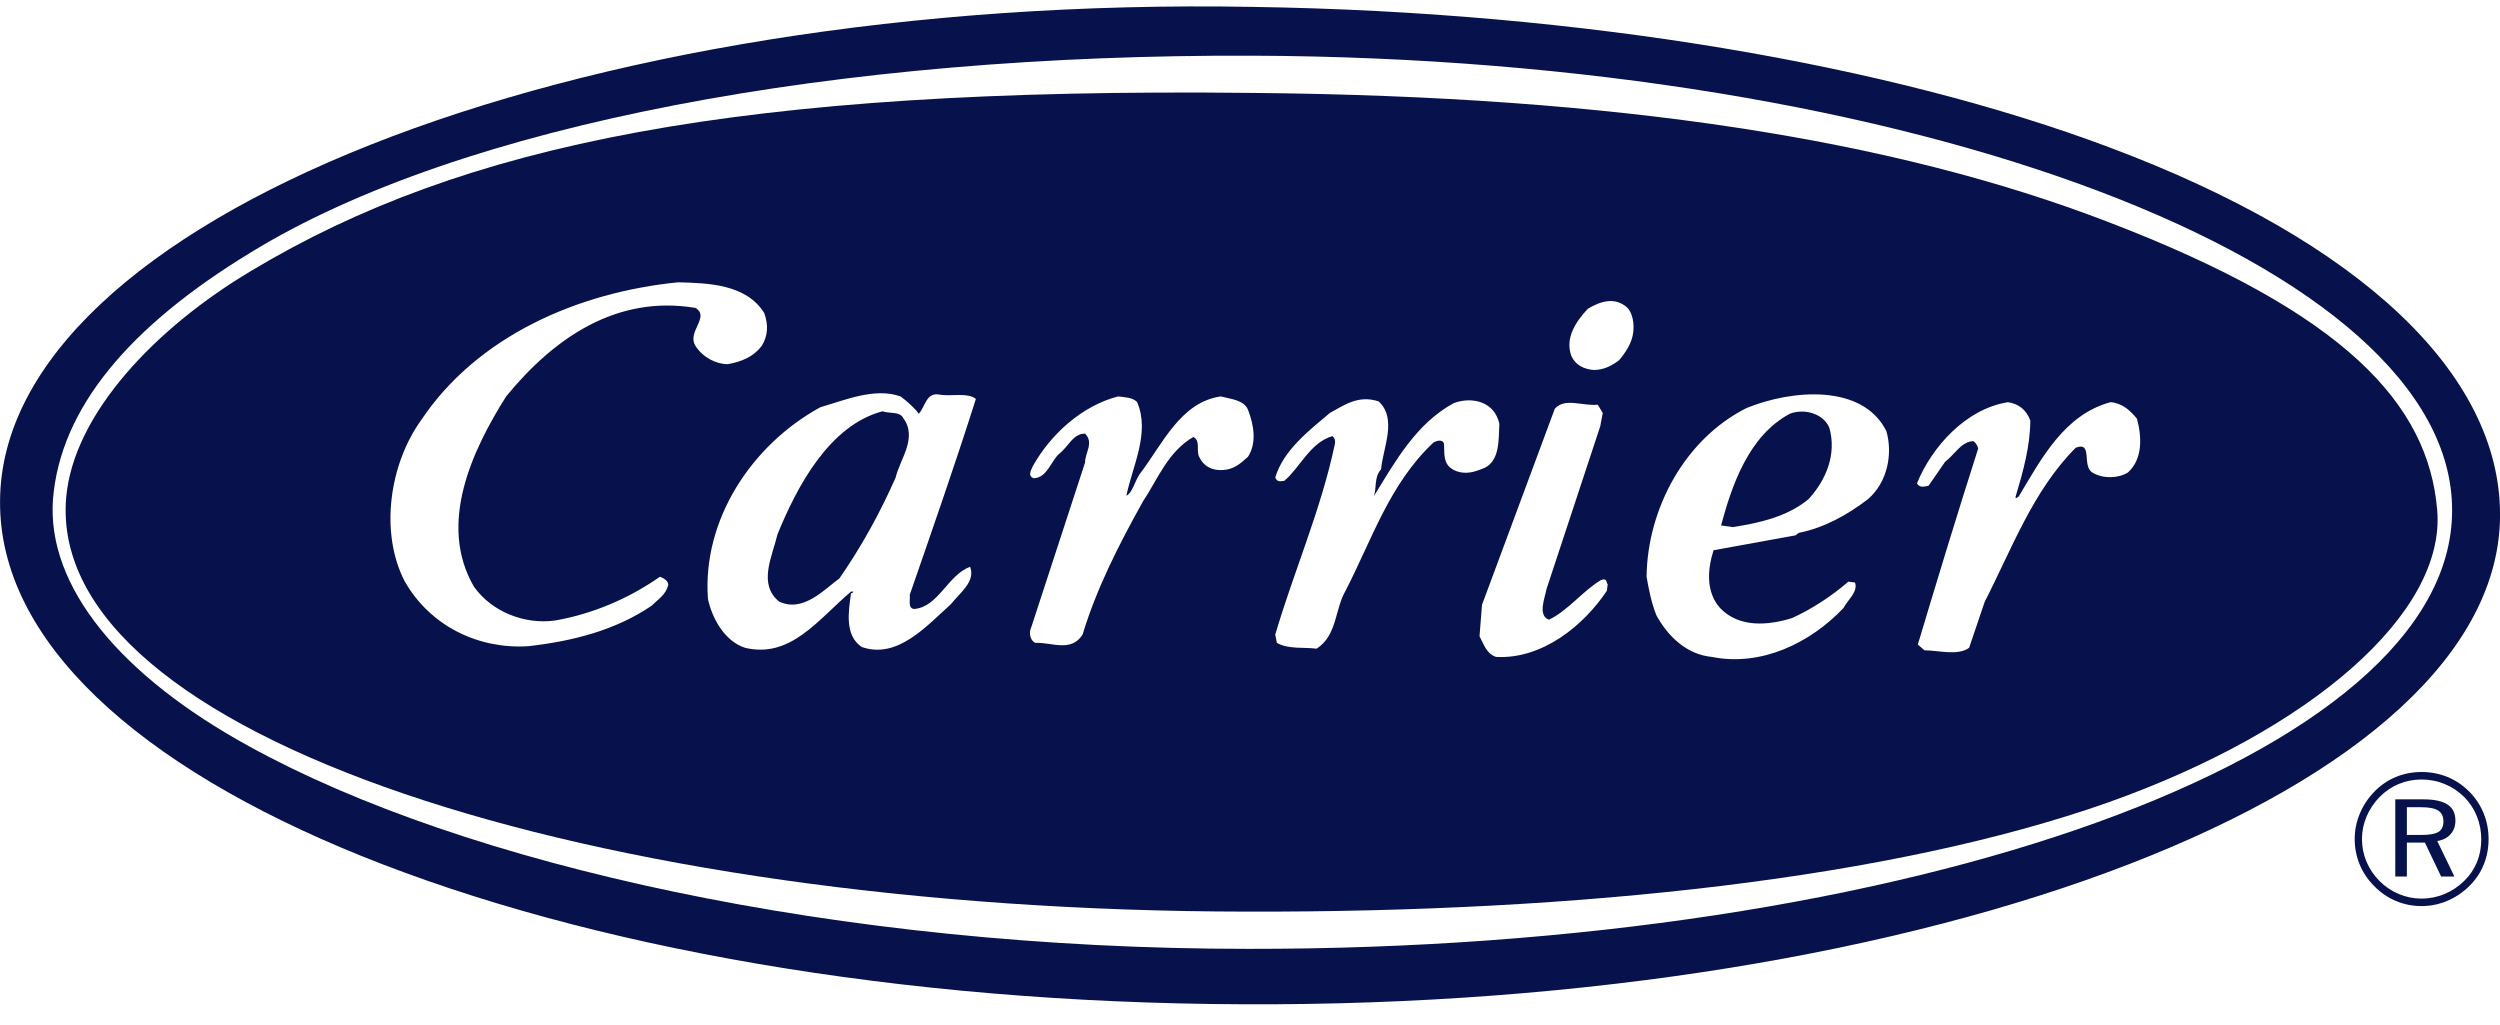
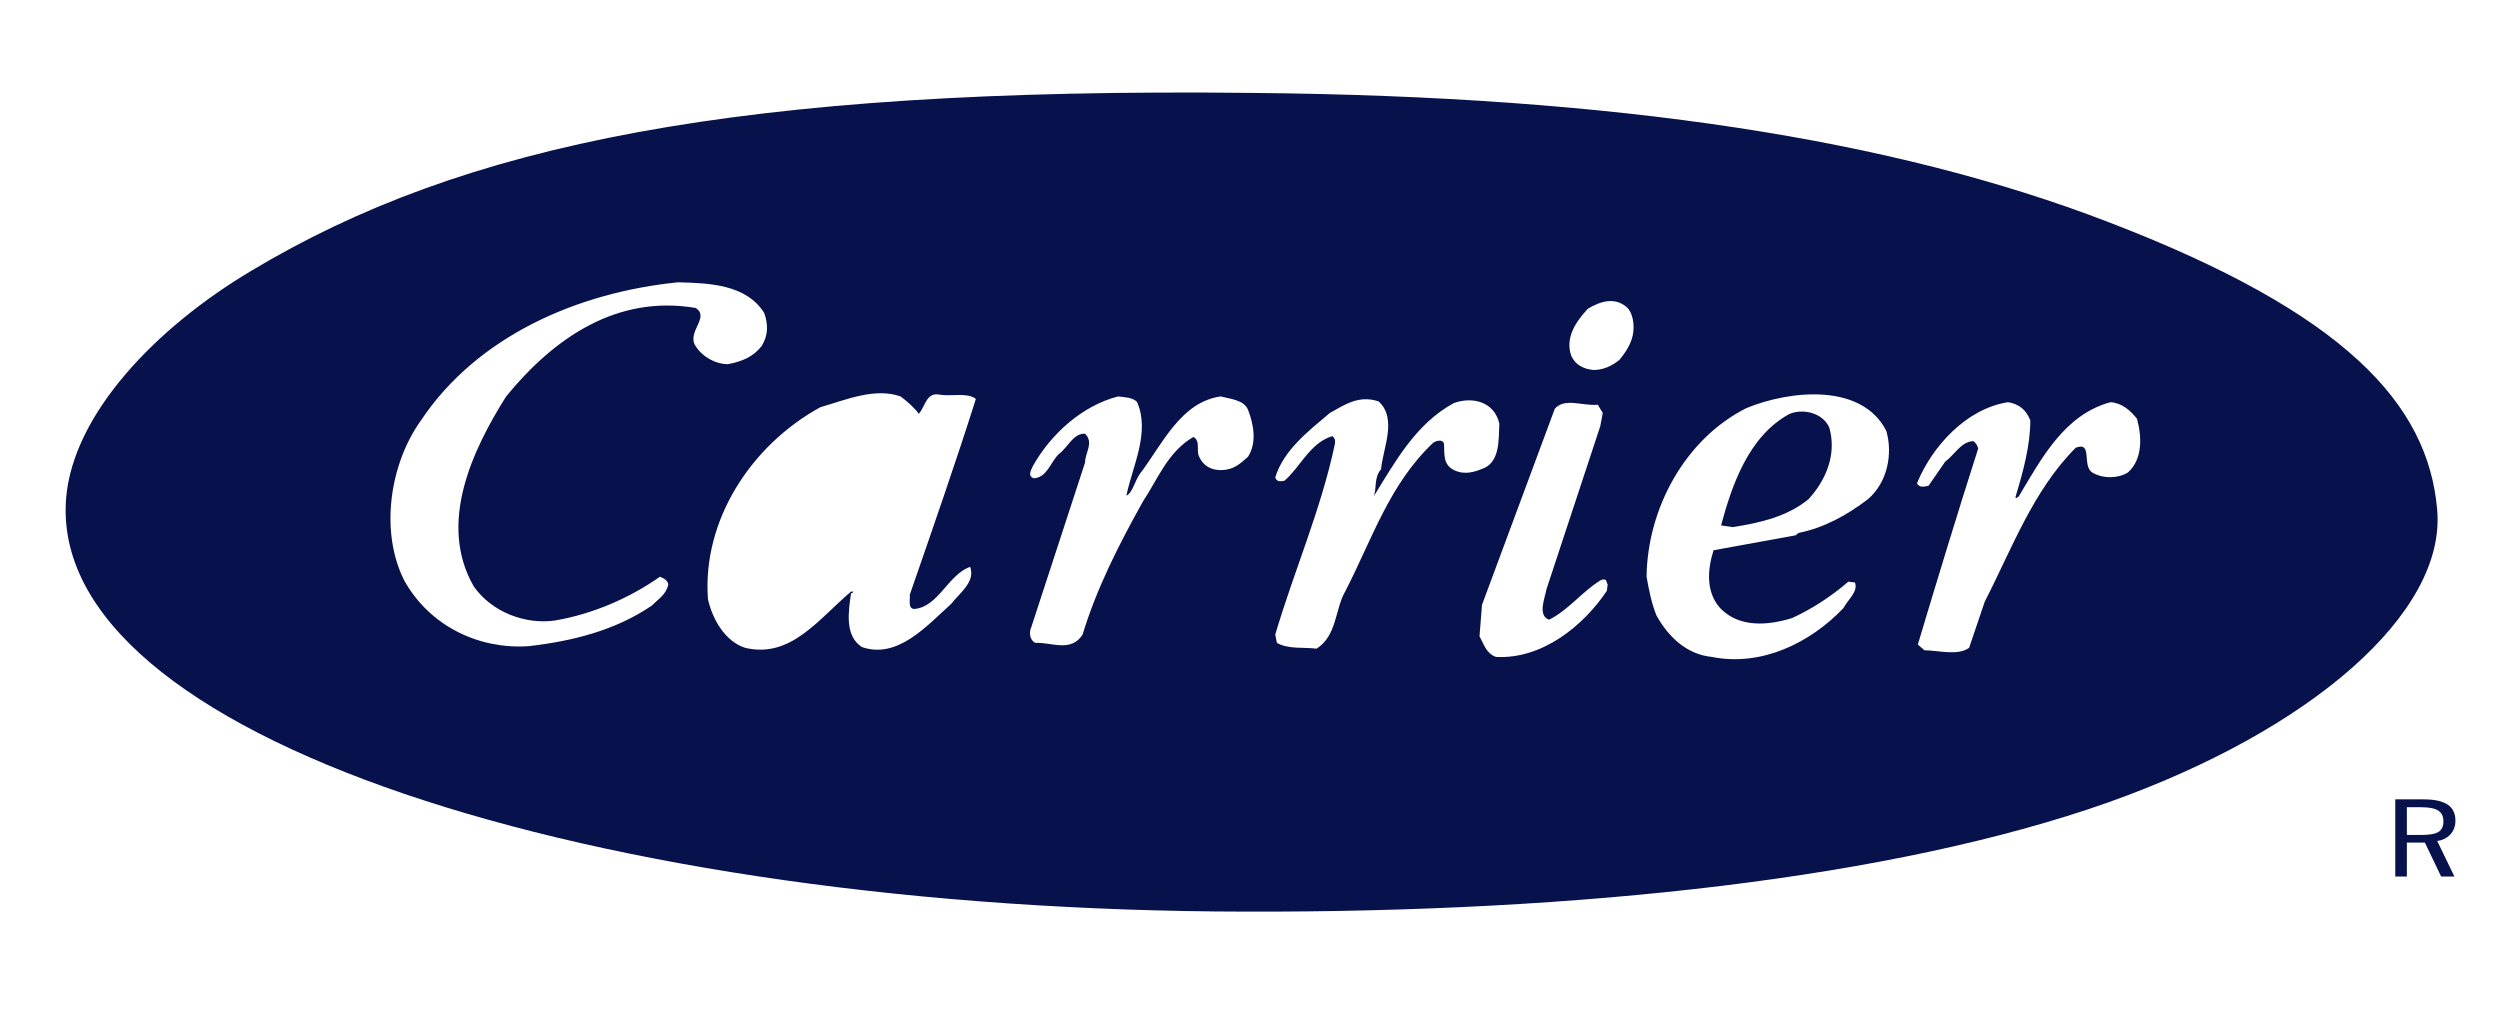
<svg xmlns="http://www.w3.org/2000/svg" width="100" height="41" viewBox="0 0 100 41" fill="none">
  <g clip-path="url(#clip0_10737_9827)">
-     <path d="M100.002 20.587C100.002 14.964 94.445 9.671 84.389 5.9C75.589 2.592 63.317 0.475 50.118 0.276C22.794 -0.22 0.035 8.877 0.002 20.058C-0.064 31.206 22.166 40.071 49.721 40.171C77.243 40.303 100.002 31.603 100.002 20.587L100.002 20.587ZM49.92 37.954C33.479 37.954 18.527 34.58 9.959 29.849C4.832 27.038 1.855 23.465 2.12 19.959C2.417 16.353 5.13 13.078 10.026 10.101C18.428 4.941 33.545 2.162 50.118 2.228C76.483 2.327 98.116 10.564 98.084 20.422C98.084 30.247 76.35 37.987 49.92 37.954V37.954Z" fill="#07124D" />
    <path d="M97.487 20.389C97.123 16.155 93.815 12.516 84.321 8.877C75.721 5.569 64.705 3.849 50.117 3.717C29.476 3.485 18.493 5.768 10.057 10.829C6.22 13.112 2.945 16.552 2.648 19.893C1.821 29.453 23.786 36.432 49.852 36.465C63.217 36.498 75.688 35.142 84.321 32.099C92.426 29.221 97.851 24.524 97.487 20.389ZM27.821 13.839C27.457 13.277 28.417 12.681 27.821 12.317C24.679 11.788 22.165 13.508 20.246 15.857C18.89 18.007 17.5 20.951 18.956 23.465C19.684 24.491 21.007 24.987 22.198 24.821C23.72 24.557 25.175 23.928 26.399 23.068C26.564 23.134 26.73 23.233 26.73 23.399C26.63 23.796 26.333 23.961 26.068 24.226C24.613 25.218 22.892 25.648 21.139 25.847C19.154 25.979 17.203 25.053 16.177 23.233C15.185 21.282 15.582 18.569 16.839 16.816C19.088 13.442 23.124 11.689 27.126 11.292C28.317 11.325 29.839 11.358 30.567 12.516C30.732 12.979 30.732 13.409 30.468 13.839C30.137 14.269 29.674 14.467 29.111 14.567C28.648 14.567 28.119 14.302 27.821 13.839L27.821 13.839ZM36.587 24.358C37.547 24.259 37.911 23.002 38.804 22.671C39.035 23.267 38.374 23.73 38.043 24.16C37.051 25.053 35.893 26.377 34.471 25.88C33.776 25.417 33.941 24.458 34.041 23.73C34.085 23.73 34.118 23.708 34.14 23.664H34.041C32.717 24.789 31.626 26.343 29.806 25.913C28.979 25.649 28.483 24.723 28.318 23.962C28.086 20.819 30.038 17.809 32.816 16.288C33.842 15.99 34.999 15.494 36.025 15.858C36.29 16.056 36.587 16.321 36.753 16.552C37.017 16.255 37.05 15.659 37.613 15.791C38.076 15.858 38.704 15.692 39.035 15.957C38.208 18.57 37.282 21.216 36.389 23.796C36.422 23.962 36.289 24.359 36.587 24.359L36.587 24.358ZM49.919 18.272C49.588 18.57 49.356 18.768 48.926 18.801C48.463 18.834 48.132 18.636 47.967 18.272C47.835 18.007 48.033 17.643 47.736 17.478C46.71 18.073 46.313 19.165 45.718 20.058C44.758 21.778 43.865 23.531 43.303 25.384C42.84 26.111 42.046 25.681 41.417 25.715C41.186 25.615 41.152 25.285 41.252 25.086L43.402 18.503C43.402 18.106 43.766 17.709 43.402 17.345C42.906 17.345 42.74 17.875 42.343 18.172C42.012 18.503 41.88 19.099 41.351 19.132C41.086 19.033 41.251 18.801 41.318 18.636C42.045 17.345 43.303 16.221 44.725 15.857C44.956 15.89 45.321 15.89 45.486 16.088C46.015 17.312 45.288 18.669 45.056 19.827C45.288 19.727 45.387 19.264 45.585 18.967C46.478 17.809 47.206 16.089 48.827 15.857C49.191 15.956 49.753 15.989 49.919 16.386C50.15 16.982 50.282 17.709 49.919 18.272ZM58.155 18.801C57.692 18.57 57.791 18.106 57.758 17.743C57.692 17.544 57.428 17.643 57.328 17.71C55.575 19.364 54.88 21.58 53.822 23.631C53.392 24.359 53.491 25.417 52.664 25.947C52.168 25.88 51.539 25.98 51.076 25.715L51.01 25.384C51.771 22.804 52.83 20.422 53.392 17.776C53.425 17.644 53.392 17.512 53.293 17.445C52.399 17.71 52.002 18.702 51.374 19.232C51.175 19.265 51.076 19.265 51.01 19.099C51.341 18.008 52.333 17.247 53.193 16.519C53.788 16.189 54.351 15.792 55.145 16.056C55.906 16.751 55.31 17.942 55.244 18.769C54.946 19.099 55.078 19.563 54.946 19.86C55.806 18.471 56.633 16.949 58.155 16.122C58.883 15.858 59.776 16.056 59.974 16.949C59.941 17.611 60.007 18.537 59.246 18.769C58.849 18.934 58.486 18.967 58.155 18.802L58.155 18.801ZM64.275 23.631C63.349 25.02 61.695 26.376 59.843 26.277C59.446 26.145 59.346 25.748 59.181 25.45L59.28 24.193L62.191 16.353C62.588 15.89 63.316 16.254 63.911 16.188L64.11 16.518L64.011 17.047L61.86 23.564C61.794 23.928 61.496 24.622 61.96 24.788C62.72 24.424 63.316 23.63 64.043 23.2C64.308 23.101 64.242 23.333 64.308 23.366L64.275 23.63V23.631ZM65.267 13.575C65.168 13.872 64.97 14.17 64.771 14.402C64.474 14.633 64.143 14.799 63.746 14.799C63.349 14.766 63.018 14.6 62.853 14.236C62.588 13.508 63.051 12.847 63.514 12.35C64.011 12.053 64.606 11.854 65.102 12.317C65.367 12.615 65.4 13.178 65.267 13.575ZM74.728 19.959C73.868 20.62 72.942 21.117 71.95 21.315L71.817 21.415L68.542 22.01C68.311 22.738 68.212 23.664 68.807 24.325C69.568 25.119 70.726 25.02 71.685 24.722C72.479 24.358 73.24 23.862 73.934 23.267L74.199 23.3C74.331 23.664 73.934 23.961 73.736 24.325C72.413 25.715 70.461 26.674 68.476 26.277C67.451 26.177 66.723 25.45 66.26 24.623C66.061 24.127 65.962 23.63 65.863 23.068C65.896 20.323 67.417 17.544 69.865 16.32C71.651 15.592 74.496 15.328 75.456 17.246C75.72 18.172 75.489 19.297 74.728 19.959L74.728 19.959ZM85.115 18.9C84.751 19.132 84.123 19.165 83.693 18.9C83.263 18.636 83.726 17.643 83.031 17.908C81.311 19.628 80.451 22.01 79.392 24.061L78.764 25.913C78.301 26.244 77.54 26.012 76.978 26.012L76.713 25.781C77.507 23.134 78.301 20.521 79.128 17.941C79.095 17.809 79.029 17.709 78.93 17.643C78.433 17.676 78.202 18.172 77.805 18.47L77.143 19.429C76.978 19.462 76.779 19.529 76.68 19.33C77.275 17.875 78.632 16.353 80.319 16.088C80.749 16.154 81.047 16.386 81.212 16.816C81.212 17.841 80.914 18.9 80.617 19.892C80.65 19.959 80.683 19.892 80.749 19.859C81.642 18.371 82.568 16.584 84.421 16.088C84.884 16.121 85.215 16.419 85.479 16.75C85.677 17.477 85.71 18.371 85.115 18.9L85.115 18.9Z" fill="#07124D" />
-     <path d="M35.298 16.452C33.181 17.015 31.891 19.43 31.097 21.381C30.898 22.241 30.303 23.366 31.163 24.061C32.123 24.524 32.983 23.564 33.578 23.134C34.471 21.844 35.199 20.521 35.827 19.099C35.993 18.371 36.721 17.511 36.125 16.717C35.993 16.452 35.596 16.552 35.298 16.452Z" fill="#07124D" />
    <path d="M71.587 16.552C69.933 17.445 69.272 19.43 68.842 21.017L69.305 21.084C70.397 20.918 71.521 20.654 72.348 19.959C73.043 19.198 73.473 18.172 73.175 17.114C72.944 16.552 72.183 16.32 71.587 16.552Z" fill="#07124D" />
    <path d="M98.217 32.827C98.217 32.536 98.113 32.321 97.905 32.183C97.696 32.044 97.374 31.974 96.941 31.974H95.811V35.062H96.275V33.705H96.996L97.646 35.062H98.177L97.489 33.639C97.711 33.608 97.887 33.519 98.02 33.371C98.151 33.225 98.217 33.044 98.217 32.827ZM97.54 33.276C97.409 33.357 97.179 33.398 96.853 33.398H96.275V32.289H96.853C97.164 32.289 97.39 32.334 97.529 32.423C97.667 32.511 97.737 32.657 97.737 32.86C97.737 33.054 97.671 33.193 97.54 33.276Z" fill="#07124D" />
-     <path d="M98.771 31.667C98.52 31.411 98.232 31.216 97.906 31.081C97.58 30.948 97.232 30.88 96.862 30.88C96.499 30.88 96.157 30.947 95.837 31.078C95.517 31.21 95.235 31.401 94.989 31.652C94.731 31.913 94.532 32.209 94.395 32.54C94.256 32.87 94.188 33.211 94.188 33.561C94.188 33.919 94.255 34.258 94.388 34.583C94.523 34.907 94.718 35.196 94.974 35.449C95.228 35.708 95.516 35.905 95.84 36.04C96.163 36.176 96.502 36.243 96.862 36.243C97.216 36.243 97.556 36.175 97.886 36.036C98.216 35.898 98.51 35.7 98.772 35.442C99.025 35.193 99.217 34.91 99.347 34.59C99.478 34.27 99.543 33.927 99.543 33.561C99.543 33.198 99.477 32.855 99.344 32.529C99.211 32.203 99.02 31.915 98.772 31.667H98.771ZM99.077 34.488C98.961 34.769 98.792 35.019 98.57 35.235C98.335 35.465 98.072 35.639 97.778 35.762C97.484 35.883 97.179 35.944 96.862 35.944C96.547 35.944 96.245 35.884 95.958 35.763C95.669 35.643 95.411 35.469 95.182 35.242C94.955 35.014 94.781 34.755 94.66 34.468C94.539 34.181 94.479 33.88 94.479 33.565C94.479 33.251 94.54 32.948 94.664 32.657C94.788 32.367 94.965 32.103 95.196 31.867C95.421 31.643 95.675 31.472 95.959 31.355C96.244 31.239 96.544 31.18 96.861 31.18C97.188 31.18 97.497 31.24 97.788 31.361C98.08 31.481 98.34 31.655 98.57 31.882C98.789 32.103 98.958 32.359 99.074 32.649C99.192 32.939 99.25 33.247 99.25 33.573C99.25 33.903 99.193 34.207 99.076 34.488L99.077 34.488Z" fill="#07124D" />
  </g>
  <defs>
    <clipPath id="clip0_10737_9827">
      <rect width="100" height="39.915" fill="white" transform="translate(0.002 0.257)" />
    </clipPath>
  </defs>
</svg>